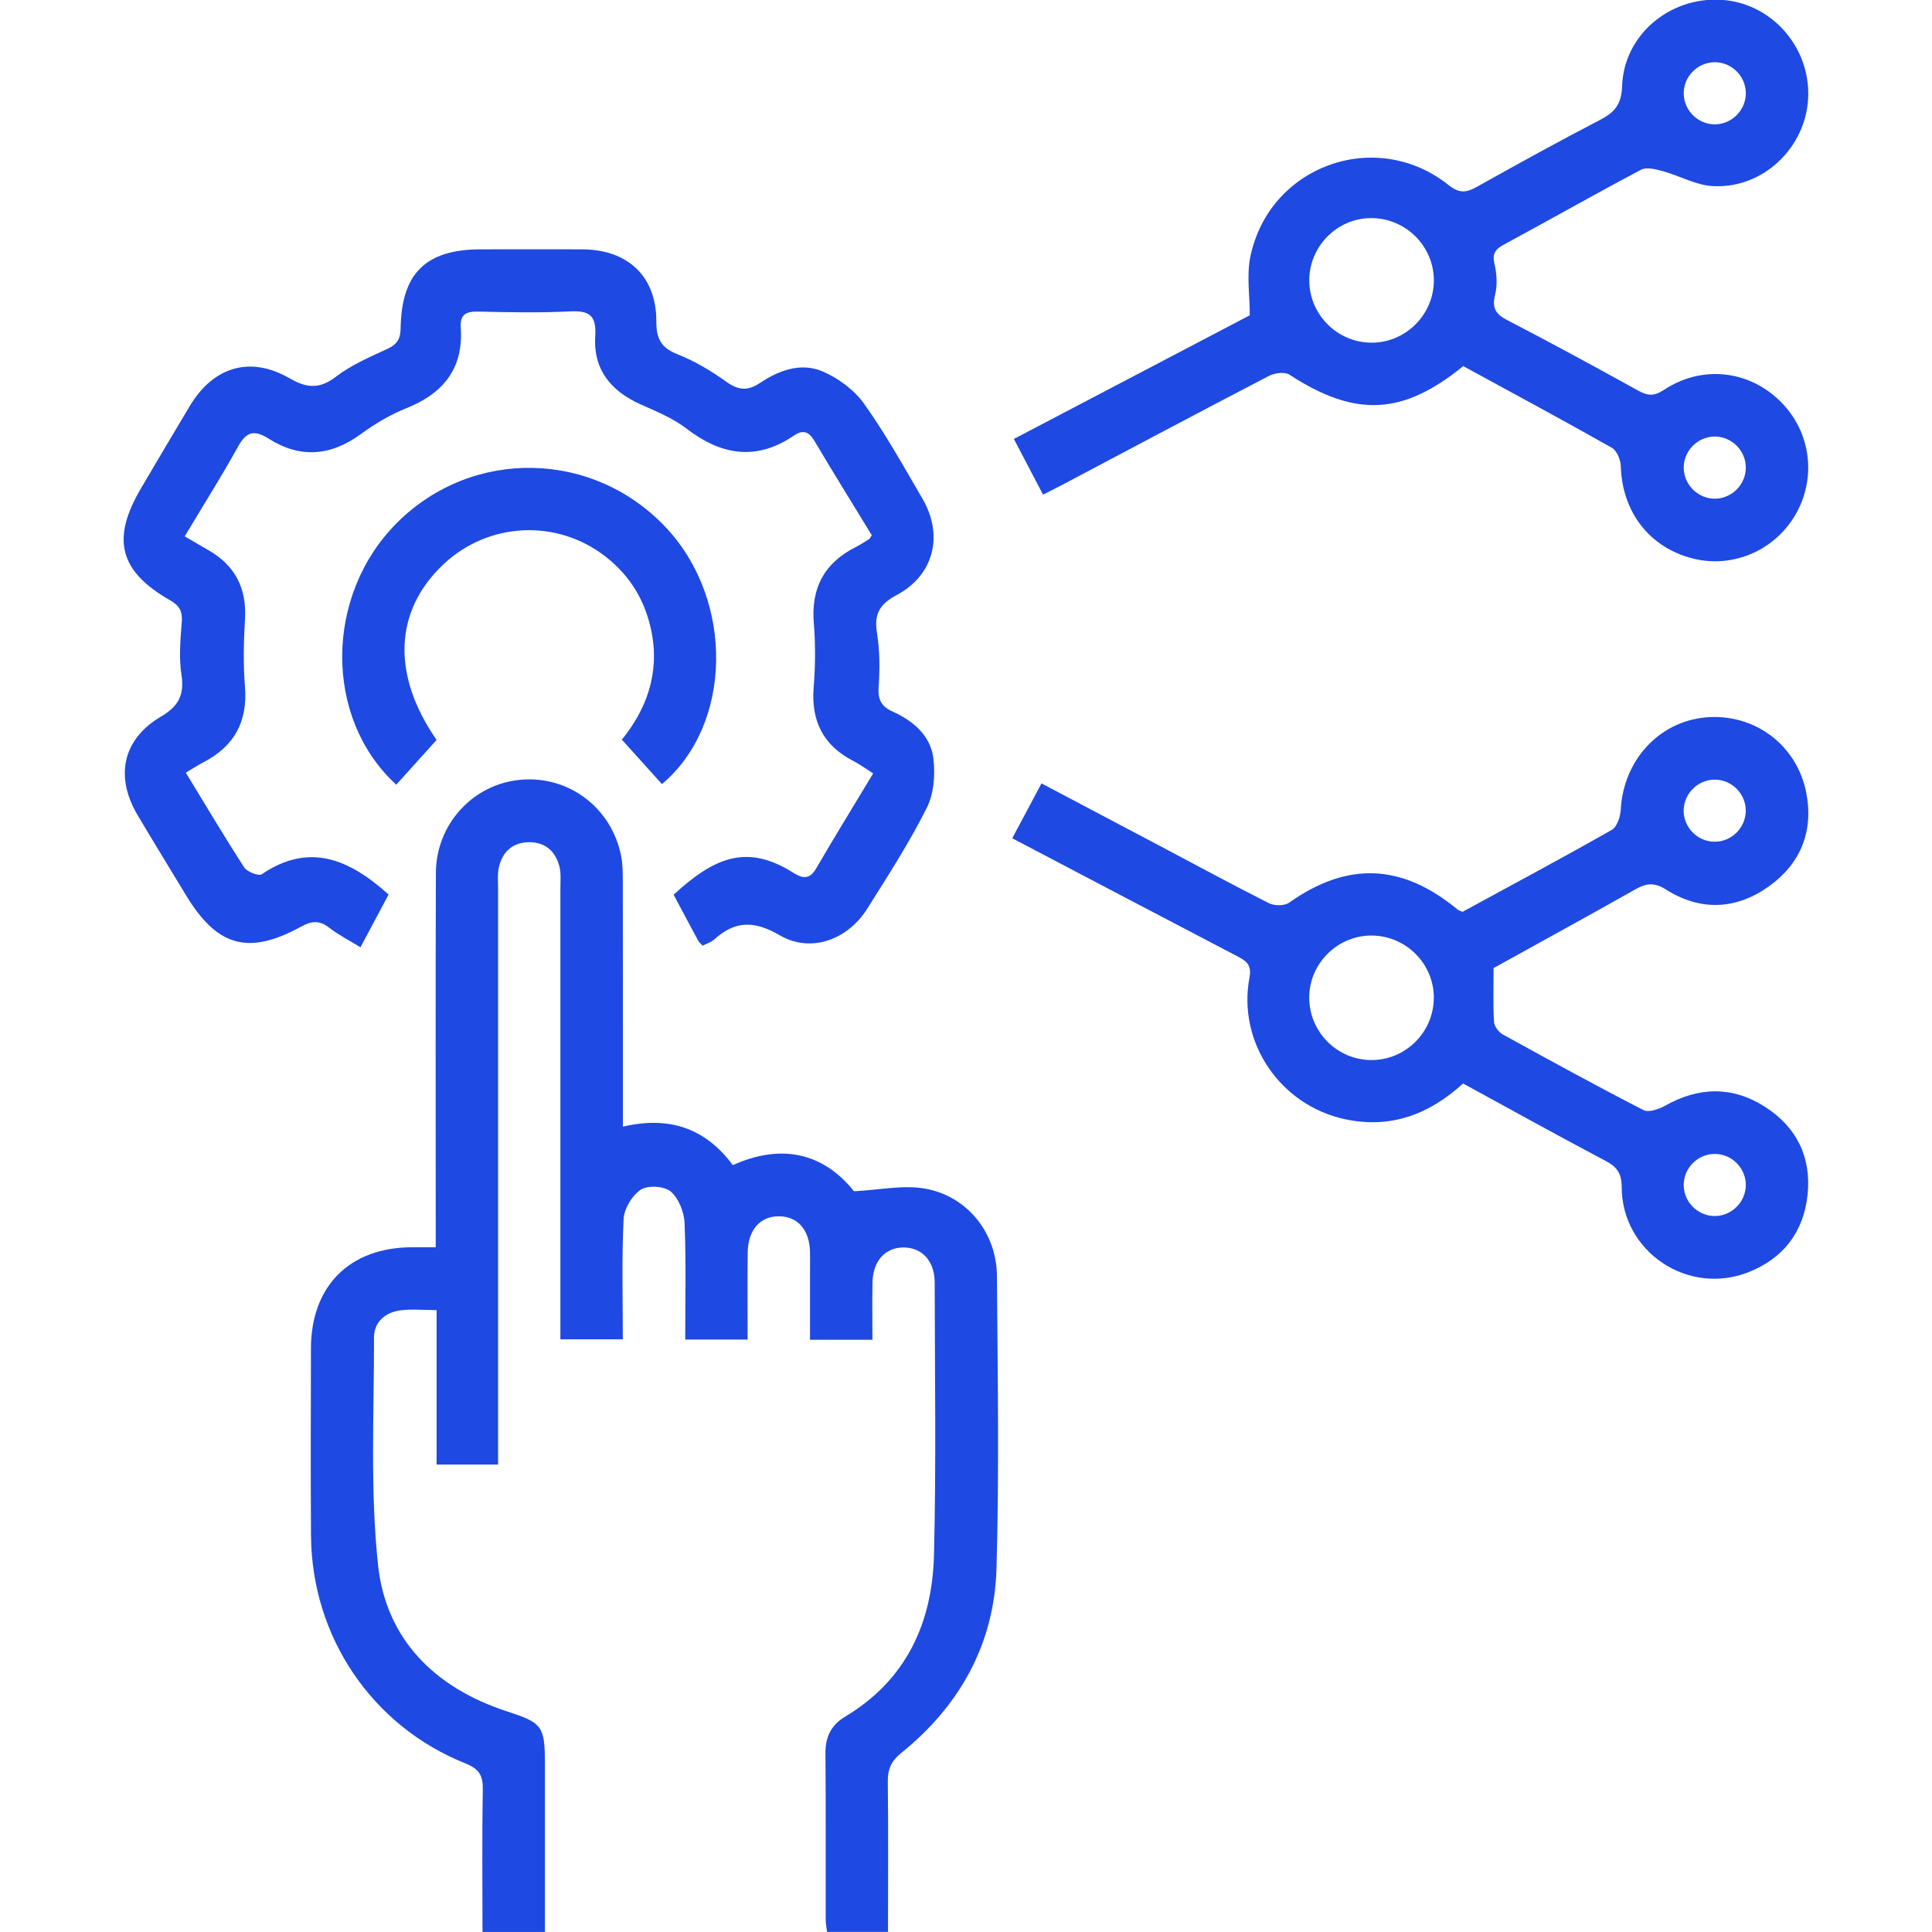
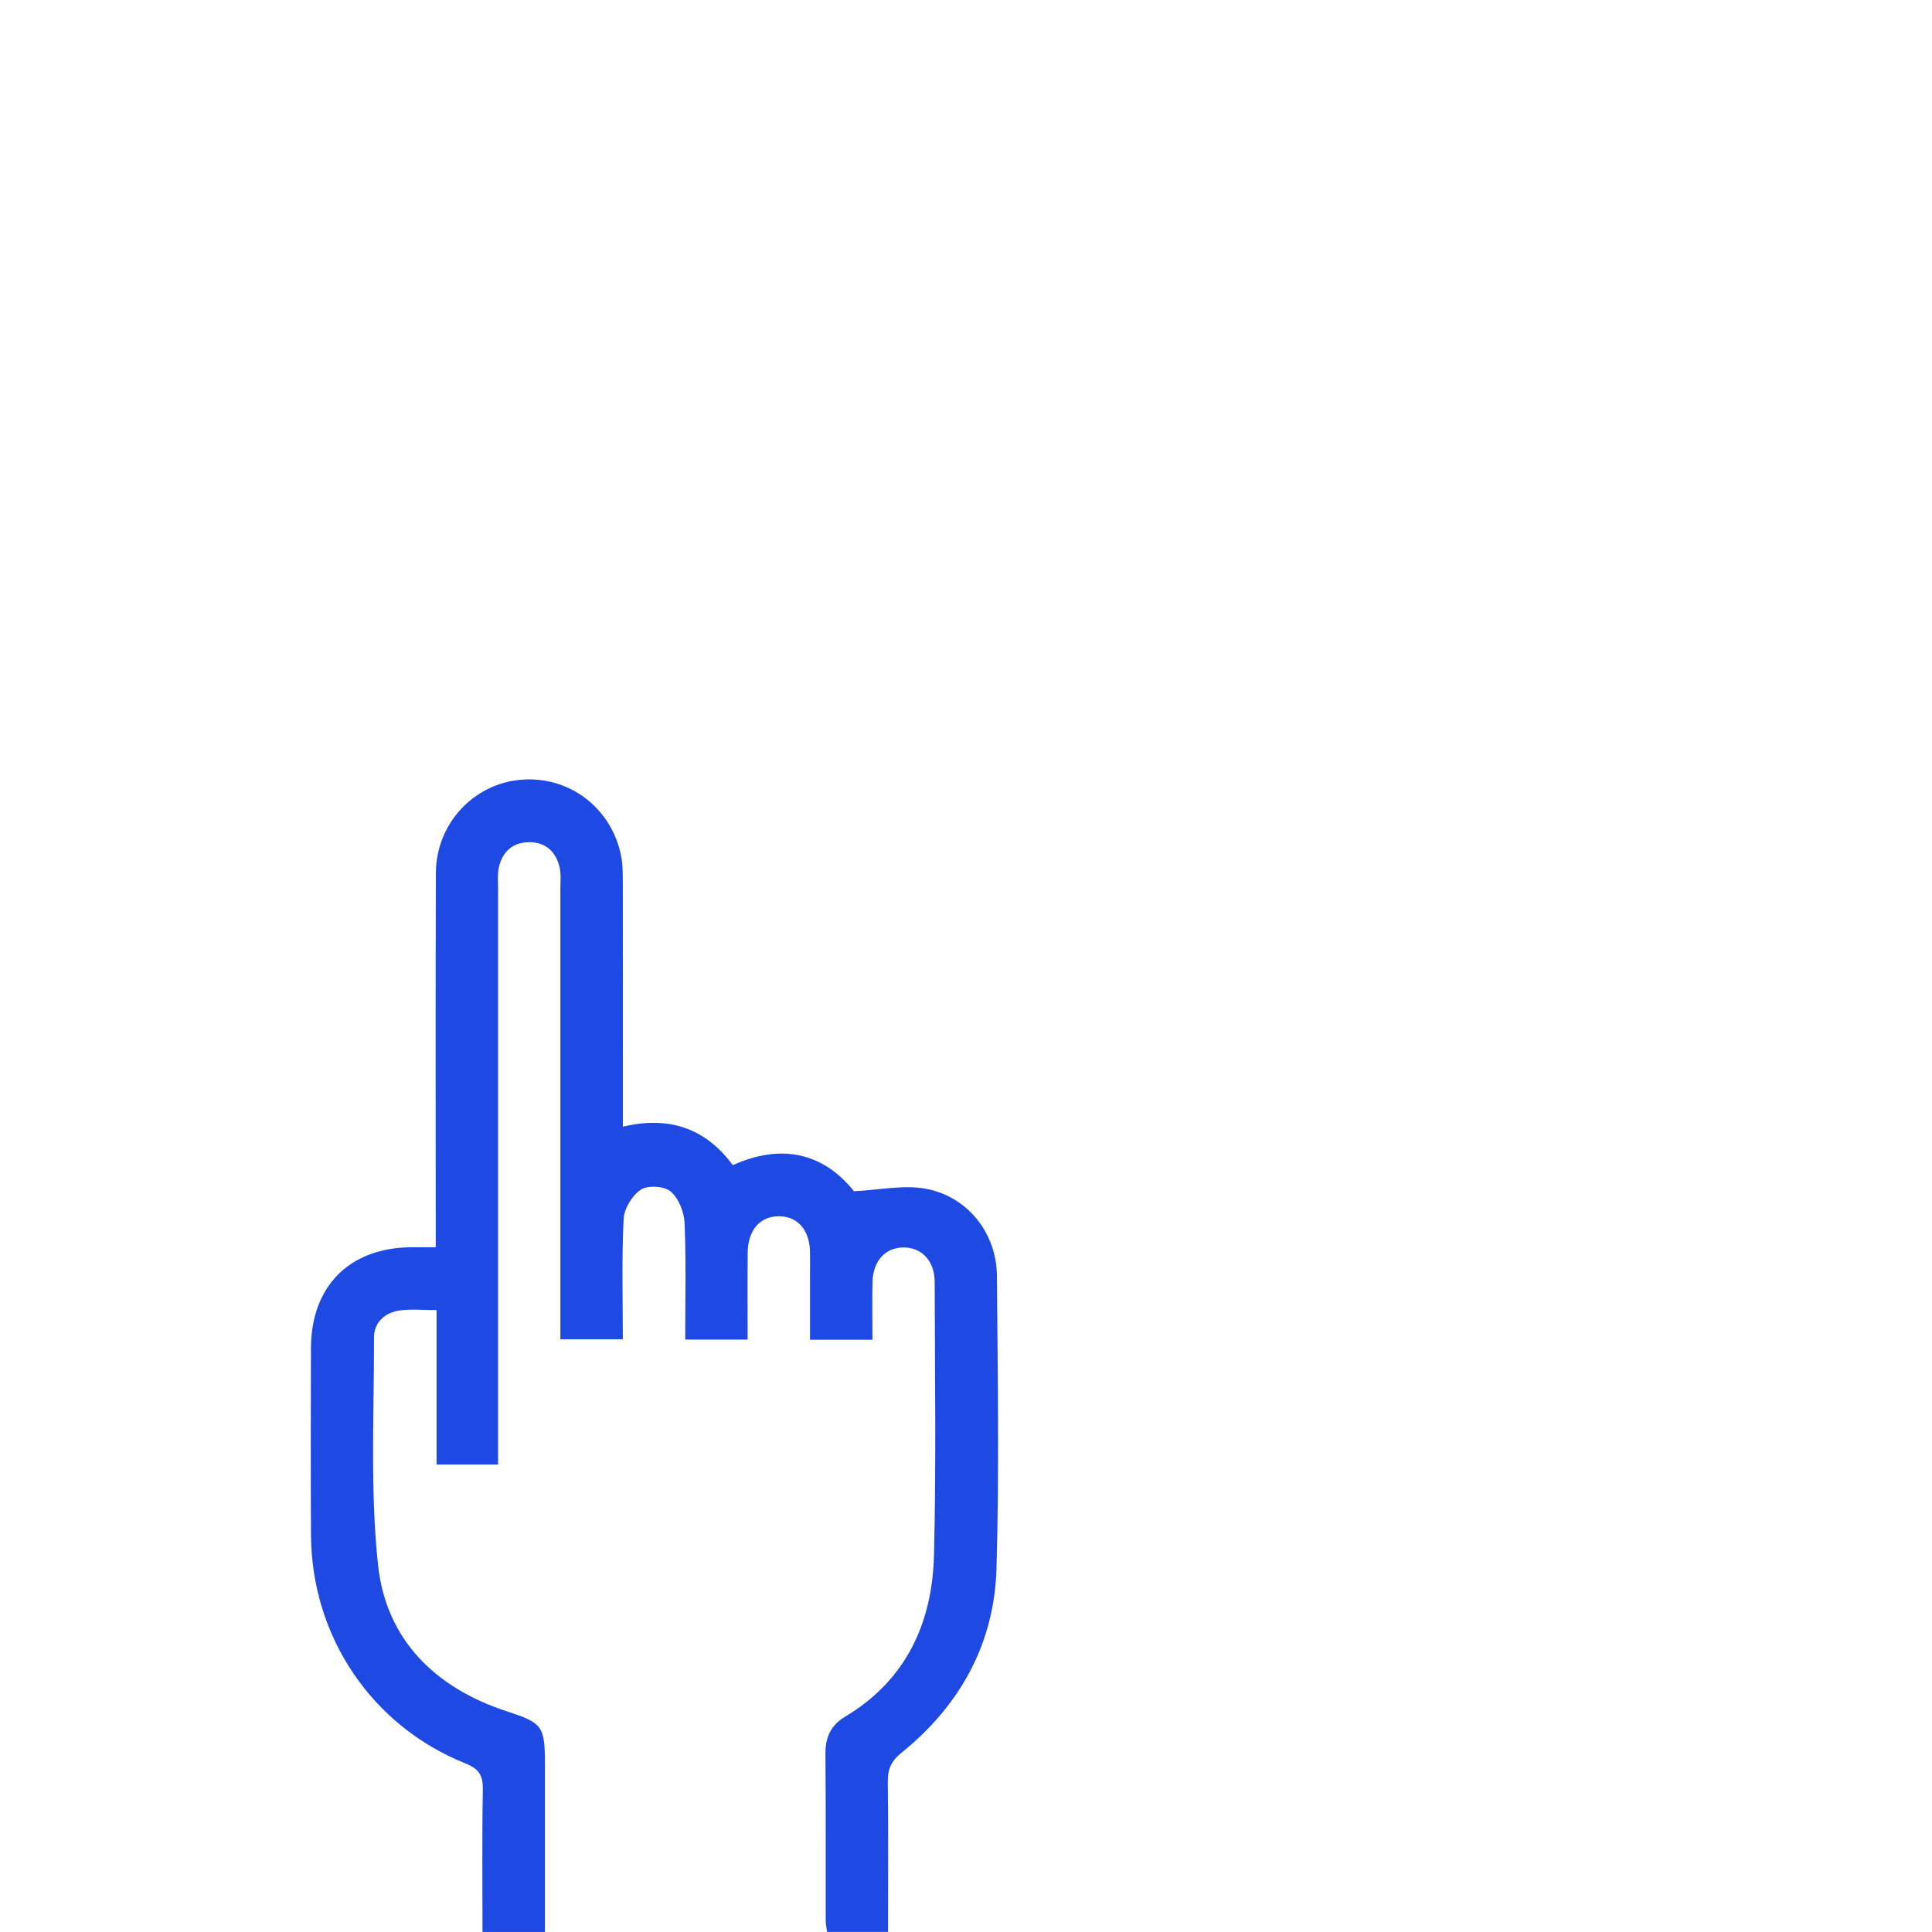
<svg xmlns="http://www.w3.org/2000/svg" id="Layer_1" viewBox="0 0 359.37 359.36">
  <defs>
    <style>.cls-1{fill:#1e49e2;stroke-width:0px;}</style>
  </defs>
  <path class="cls-1" d="M81.05,232.02c0-1.76,0-3.07,0-4.38,0-21.76-.05-43.51.03-65.27.04-9.13,6.96-16.56,15.8-17.33,8.95-.78,16.9,5.23,18.66,14.2.3,1.52.3,3.12.31,4.69.02,13.78.01,27.56.01,41.34,0,1.32,0,2.64,0,4.3,8.4-1.98,15.23.11,20.45,7.16,9.08-4.1,16.85-2.26,22.54,4.85,4.77-.24,9.12-1.2,13.19-.49,7.91,1.38,13.35,8.27,13.4,16.26.13,18.13.44,36.27-.08,54.38-.4,14.01-6.79,25.52-17.7,34.32-1.95,1.57-2.55,3.11-2.52,5.45.11,9.18.04,18.37.04,27.85h-11.34c-.08-.68-.25-1.48-.25-2.28-.02-10.27.04-20.55-.05-30.82-.03-3.07.98-5.33,3.66-6.93,11.34-6.79,16.21-17.4,16.53-30.04.42-16.91.16-33.84.13-50.76,0-3.98-2.39-6.49-5.81-6.48-3.42.02-5.68,2.52-5.76,6.53-.07,3.48-.01,6.96-.01,10.64h-11.61c0-4.07,0-8.24,0-12.41,0-1.33.03-2.66,0-3.99-.11-4.04-2.28-6.53-5.71-6.57-3.55-.05-5.84,2.53-5.88,6.77-.05,5.3-.01,10.61-.01,16.16h-11.61c0-7.25.18-14.47-.12-21.67-.09-2.05-1.09-4.6-2.58-5.87-1.19-1.01-4.25-1.2-5.56-.34-1.61,1.05-3.1,3.52-3.2,5.45-.36,7.35-.15,14.73-.15,22.39h-11.61v-3.75c0-26.71,0-53.42,0-80.13,0-1.33.14-2.71-.16-3.97-.7-2.91-2.64-4.65-5.69-4.62-3.04.03-4.96,1.78-5.6,4.71-.28,1.27-.14,2.65-.14,3.97,0,34.2,0,68.41,0,102.61v4.47h-11.44v-28.73c-2.51,0-4.66-.22-6.75.05-2.82.36-4.89,2.21-4.89,5.02.02,14.13-.74,28.36.75,42.34,1.49,13.9,10.64,22.87,23.95,27.22,6.55,2.14,7.09,2.68,7.09,9.71,0,10.38,0,20.75,0,31.37h-11.61c0-8.86-.1-17.65.06-26.43.05-2.65-.61-3.91-3.26-4.97-17.41-6.98-28.57-23.57-28.7-42.38-.08-11.6-.03-23.21-.01-34.81.02-11.59,7.19-18.76,18.75-18.81,1.32,0,2.64,0,4.45,0Z" />
-   <path class="cls-1" d="M34.56,143.72c3.75,6.14,7.19,11.96,10.87,17.63.54.83,2.69,1.66,3.26,1.27,8.83-5.99,16.26-2.82,23.59,3.77-1.58,2.96-3.3,6.19-5.23,9.81-2.06-1.27-4.08-2.29-5.83-3.65-1.82-1.42-3.28-1.25-5.23-.18-9.79,5.37-15.6,3.72-21.4-5.86-3-4.96-6.03-9.9-8.99-14.88-4.27-7.19-2.79-14.14,4.35-18.34,3.3-1.94,4.37-4.07,3.8-7.82-.49-3.18-.19-6.51.06-9.75.15-1.96-.38-3.03-2.12-4.03-9.53-5.45-11.04-11.41-5.43-20.91,3.01-5.1,6-10.2,9.05-15.27,4.39-7.3,11.22-9.37,18.52-5.16,3.24,1.87,5.6,2.07,8.69-.3,2.84-2.17,6.25-3.63,9.52-5.15,1.78-.83,2.45-1.81,2.48-3.81.15-10.29,4.71-14.7,14.93-14.71,6.29,0,12.57-.02,18.86,0,8.44.03,13.8,5.03,13.77,13.37-.01,3.26.88,4.94,3.97,6.16,3.22,1.27,6.29,3.11,9.11,5.14,2.24,1.61,4,1.66,6.21.18,3.55-2.38,7.64-3.85,11.65-2.14,2.93,1.25,5.9,3.46,7.73,6.04,3.99,5.59,7.33,11.64,10.81,17.58,4,6.82,2.19,14.27-4.76,17.97-3.2,1.71-4.24,3.54-3.67,7.06.53,3.31.53,6.76.3,10.12-.16,2.31.55,3.57,2.58,4.48,3.8,1.72,7.03,4.41,7.59,8.61.4,3.04.13,6.67-1.22,9.34-3.24,6.46-7.19,12.57-11.04,18.7-3.68,5.87-10.55,8.34-16.32,4.97-4.68-2.73-8.28-2.74-12.15.78-.59.53-1.44.78-2.17,1.16-.33-.36-.64-.58-.81-.89-1.55-2.86-3.07-5.74-4.59-8.59,7.37-6.74,13.46-9.66,22.28-4.07,1.62,1.02,2.97,1.35,4.19-.74,3.4-5.84,6.94-11.59,10.65-17.75-1.33-.84-2.46-1.68-3.69-2.31-5.59-2.89-7.88-7.41-7.38-13.68.31-3.95.36-7.97.03-11.92-.55-6.58,1.95-11.24,7.79-14.19.86-.43,1.67-.96,2.48-1.48.19-.12.28-.38.51-.72-3.54-5.81-7.17-11.65-10.67-17.56-1.04-1.75-2.15-2.11-3.81-.98-7.01,4.76-13.51,3.68-20-1.31-2.54-1.95-5.66-3.21-8.62-4.54-5.52-2.49-8.75-6.56-8.34-12.7.25-3.86-1.16-4.73-4.73-4.55-5.67.29-11.36.16-17.04.04-2.25-.05-3.41.51-3.24,2.99.51,7.56-3.22,12.21-10.08,14.96-2.99,1.2-5.87,2.9-8.48,4.81-5.62,4.13-11.32,4.59-17.18.87-2.64-1.67-4.13-1.35-5.68,1.46-3.08,5.58-6.49,10.96-9.93,16.71,1.61.94,2.93,1.74,4.28,2.5,5.04,2.84,7.27,7.08,6.93,12.9-.25,4.2-.34,8.45,0,12.64.5,6.44-1.99,10.98-7.64,13.94-1.05.55-2.05,1.2-3.37,1.98Z" />
-   <path class="cls-1" d="M188.3,155.91c1.88-3.53,3.57-6.7,5.43-10.19,7.37,3.89,14.59,7.69,21.8,11.51,6.83,3.61,13.62,7.3,20.52,10.78,1,.5,2.86.51,3.73-.1,10.86-7.68,20.97-7.32,31.38,1.3.17.14.43.2.88.4,9.18-5,18.54-10,27.76-15.24.99-.56,1.61-2.47,1.68-3.8.5-9.08,7.01-16.28,15.71-17.12,8.97-.86,17.04,5.01,18.79,14,1.4,7.2-1.06,13.23-6.99,17.45-6.07,4.32-12.7,4.6-19.03.6-2.24-1.42-3.72-1.23-5.77-.07-8.72,4.92-17.51,9.73-26.37,14.64,0,3.36-.11,6.7.08,10.03.05.82.88,1.9,1.64,2.32,8.67,4.78,17.35,9.54,26.15,14.06.97.5,2.87-.15,4.03-.8,6.25-3.52,12.48-3.68,18.53.16,5.92,3.76,8.7,9.4,7.98,16.35-.71,6.93-4.5,11.9-11.05,14.47-11.2,4.39-23.47-3.79-23.53-15.81-.01-2.6-.86-3.8-3.04-4.94-8.85-4.67-17.6-9.53-26.46-14.37-6.34,5.76-13.49,8.48-22.02,6.63-11.98-2.59-19.98-14.25-17.72-26.32.47-2.48-.67-3.14-2.36-4.03-13.8-7.2-27.57-14.45-41.75-21.89ZM266.71,185.68c.04-6.33-5.08-11.55-11.43-11.66-6.32-.11-11.63,5.02-11.75,11.32-.12,6.49,5.13,11.85,11.6,11.84,6.33,0,11.53-5.18,11.57-11.51ZM319.1,145.02c-3.12-.07-5.78,2.42-5.92,5.55-.14,3.25,2.56,6.03,5.81,6,3.12-.02,5.71-2.61,5.74-5.73.03-3.12-2.52-5.75-5.64-5.82ZM324.74,220.33c-.05-3.12-2.65-5.69-5.77-5.69-3.27,0-5.93,2.78-5.78,6.04.14,3.11,2.84,5.61,5.95,5.51,3.11-.1,5.65-2.75,5.6-5.86Z" />
-   <path class="cls-1" d="M272.18,68.09c-11.31,9.24-20.13,9.54-32.34,1.6-.87-.56-2.73-.32-3.78.22-12.85,6.68-25.64,13.49-38.44,20.26-1.06.56-2.12,1.09-3.6,1.84-1.81-3.44-3.56-6.79-5.43-10.36,14.89-7.8,29.41-15.42,43.88-23,0-3.73-.6-7.43.1-10.86,3.48-16.95,23.33-24.14,36.86-13.38,2.05,1.63,3.33,1.43,5.31.33,7.58-4.24,15.2-8.45,22.91-12.45,2.71-1.4,3.96-2.9,4.07-6.24.32-9.49,8.76-16.61,18.36-16.09,9.39.51,16.74,8.81,16.25,18.34-.48,9.29-8.52,16.9-17.84,16.31-3.11-.2-6.11-1.93-9.22-2.78-1.3-.36-3.02-.79-4.05-.24-8.54,4.51-16.93,9.29-25.43,13.88-1.62.87-2.26,1.67-1.8,3.63.43,1.84.56,3.93.11,5.74-.62,2.49.11,3.6,2.32,4.74,8.15,4.21,16.2,8.61,24.23,13.04,1.74.96,2.94,1.17,4.81-.07,6.93-4.6,15.46-3.76,21.36,1.78,5.8,5.44,7.19,13.92,3.42,20.92-3.76,6.99-11.76,10.56-19.35,8.64-8.09-2.04-13.17-8.67-13.41-17.2-.03-1.18-.74-2.88-1.66-3.4-9.13-5.17-18.38-10.13-27.65-15.19ZM255.21,63.74c6.32-.04,11.5-5.25,11.5-11.58,0-6.46-5.37-11.71-11.86-11.59-6.31.12-11.42,5.44-11.31,11.76.11,6.34,5.34,11.45,11.67,11.41ZM324.74,17.31c-.02-3.12-2.61-5.71-5.72-5.74-3.27-.02-5.95,2.74-5.83,6,.12,3.11,2.79,5.63,5.9,5.56,3.12-.07,5.67-2.7,5.65-5.82ZM324.74,86.94c-.02-3.12-2.61-5.71-5.72-5.74-3.27-.02-5.95,2.74-5.83,6,.12,3.11,2.79,5.63,5.9,5.56,3.12-.07,5.67-2.7,5.65-5.82Z" />
-   <path class="cls-1" d="M123.13,145.85c-2.4-2.66-4.81-5.33-7.46-8.27,4.48-5.5,7.1-12.23,5.5-20.16-1.15-5.68-3.96-10.32-8.52-13.88-9.07-7.08-21.83-6.45-30.2,1.46-9.22,8.71-9.56,20.66-1.24,32.63-2.54,2.83-5.03,5.58-7.5,8.33-13.53-12.38-13.34-35.27.15-48.73,14.06-14.03,36.67-13.53,50.2,1.1,12.53,13.55,12.17,36.49-.93,47.52Z" />
</svg>